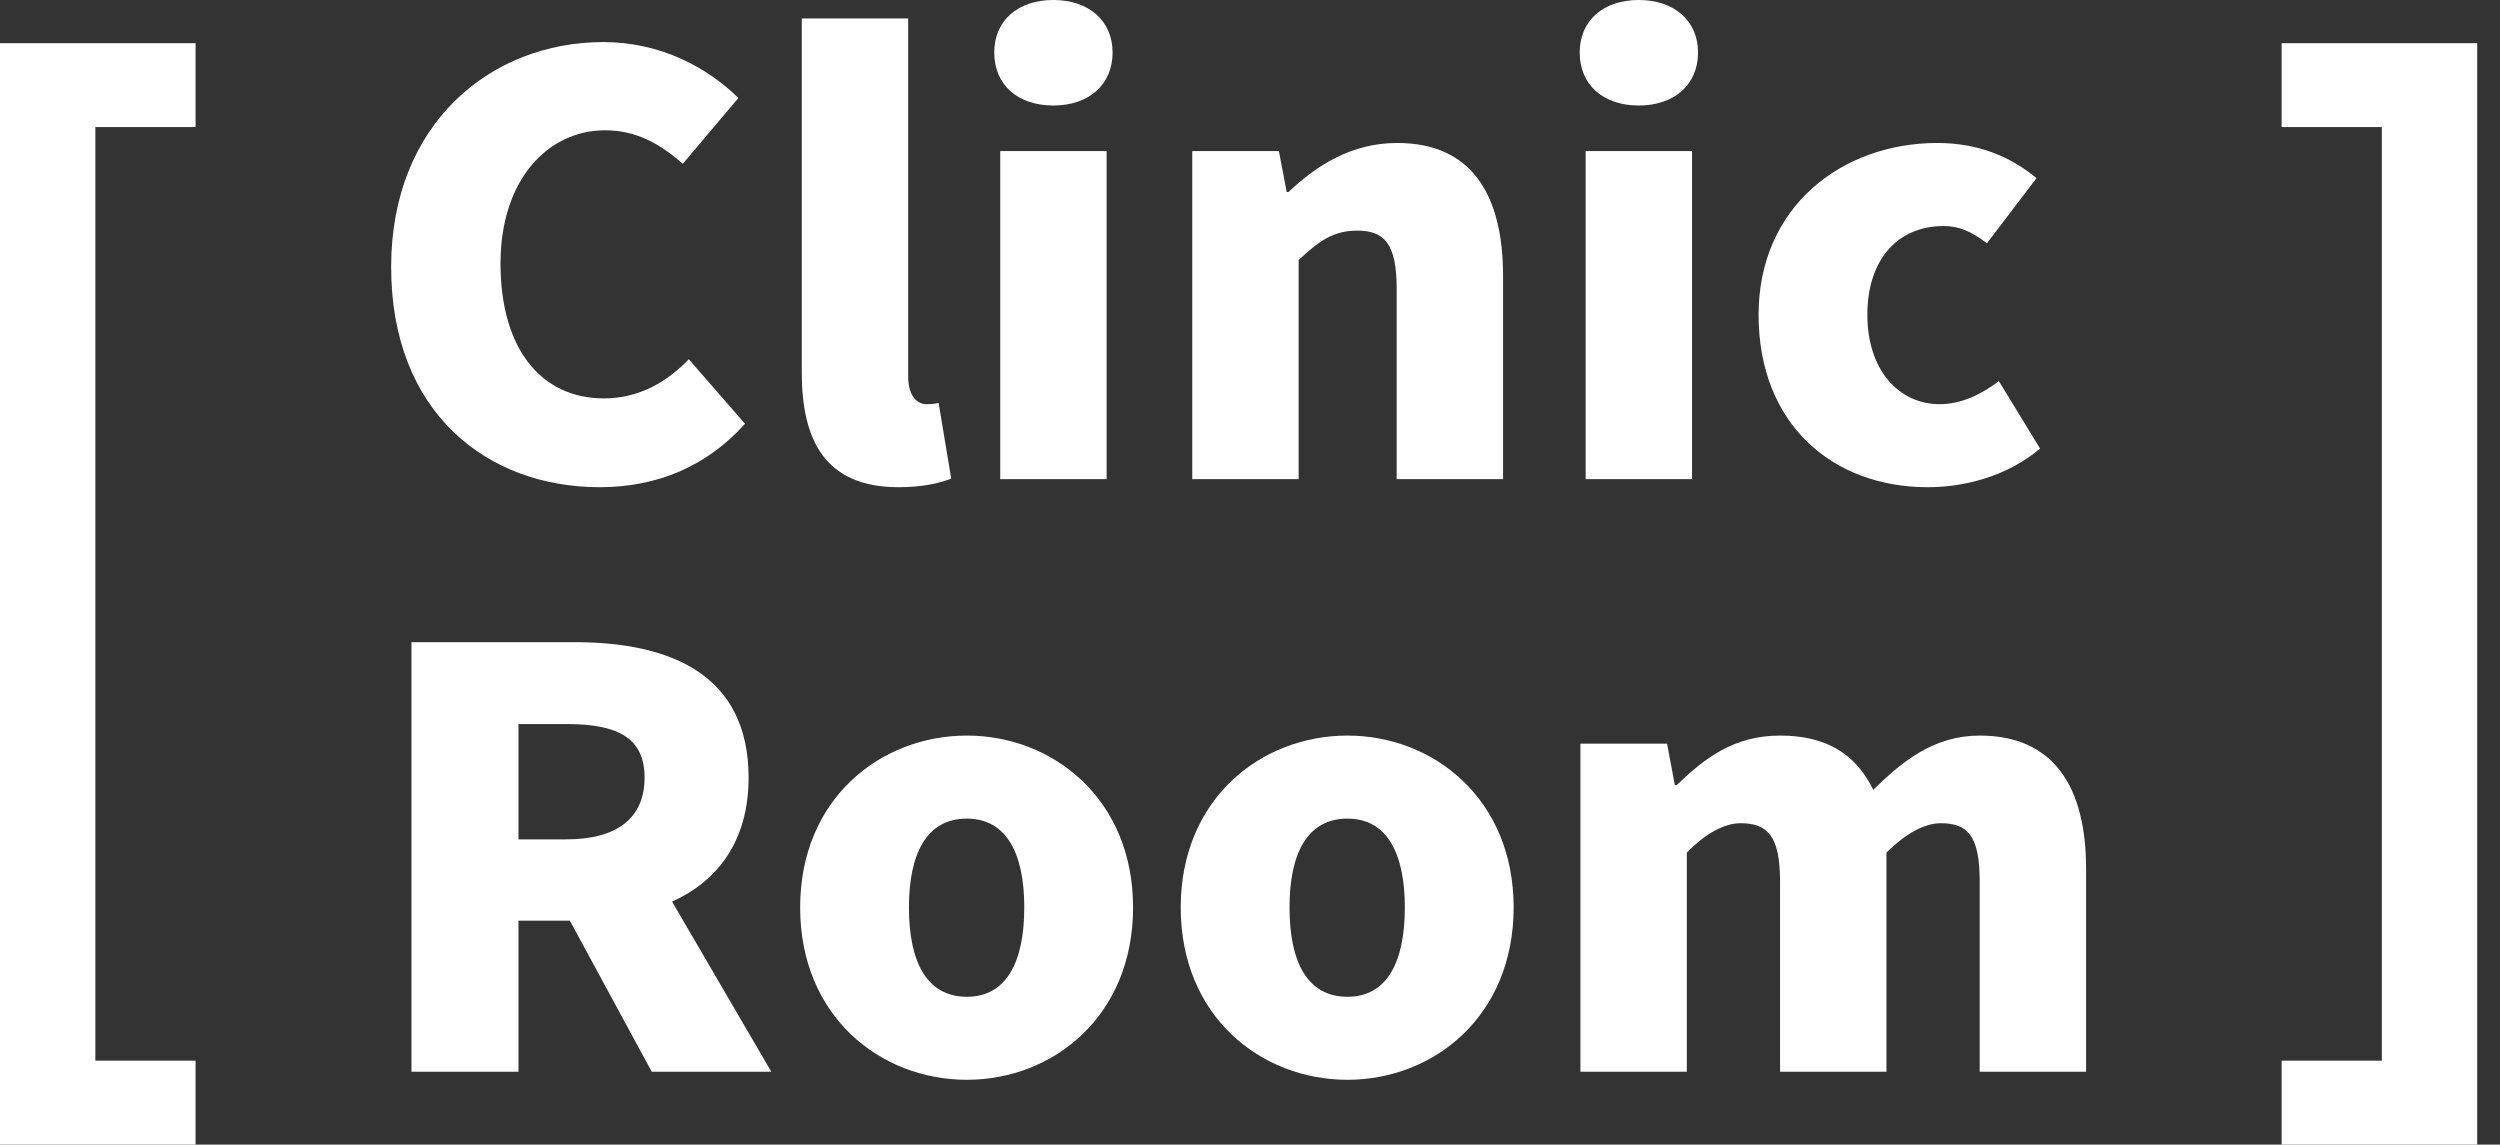
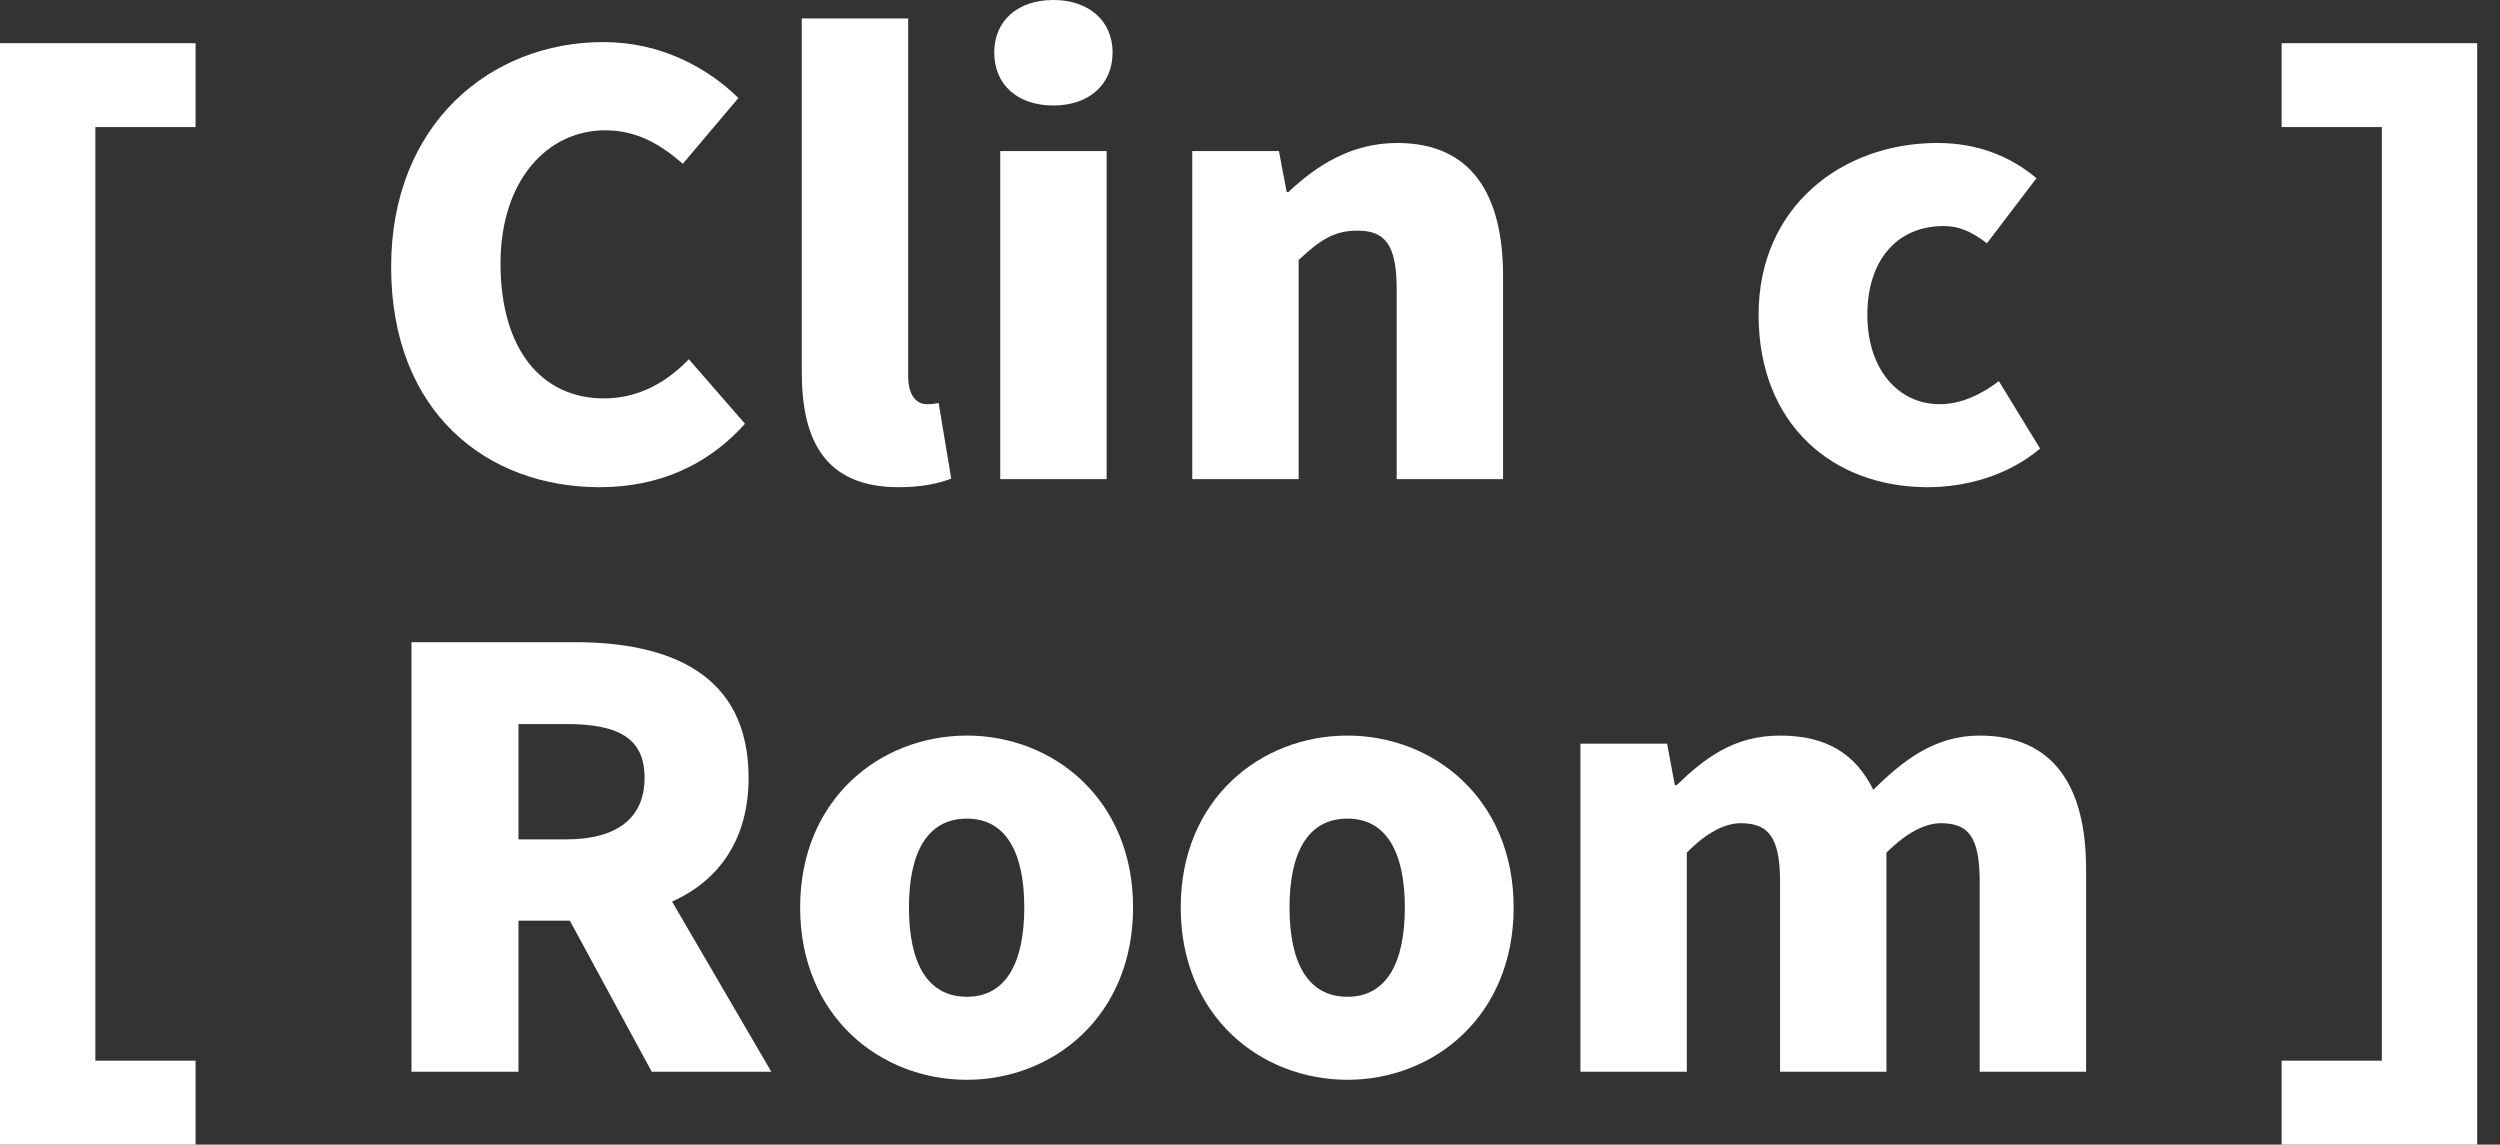
<svg xmlns="http://www.w3.org/2000/svg" width="83" height="38" viewBox="0 0 83 38" fill="none">
  <rect x="0" y="0" width="83" height="38" fill="#333333" stroke="none" />
  <g clip-path="url(#clip0_9_93)">
    <path d="M19.912 16.175C21.837 16.175 23.483 15.467 24.734 14.069L22.868 11.926C22.174 12.653 21.241 13.227 20.05 13.227C17.967 13.227 16.617 11.581 16.617 8.748C16.617 5.972 18.185 4.326 20.09 4.326C21.142 4.326 21.916 4.786 22.67 5.436L24.515 3.254C23.503 2.259 21.956 1.397 20.031 1.397C16.28 1.397 12.986 4.116 12.986 8.863C12.986 13.687 16.161 16.175 19.912 16.175Z" fill="white" />
    <path d="M29.833 16.175C30.627 16.175 31.203 16.041 31.58 15.888L31.163 13.38C30.964 13.419 30.885 13.419 30.766 13.419C30.488 13.419 30.151 13.208 30.151 12.481V0.613H26.619V12.366C26.619 14.644 27.412 16.175 29.833 16.175Z" fill="white" />
    <path d="M33.208 15.907H36.74V5.015H33.208V15.907ZM34.974 3.503C36.144 3.503 36.938 2.814 36.938 1.742C36.938 0.689 36.144 0 34.974 0C33.783 0 33.009 0.689 33.009 1.742C33.009 2.814 33.783 3.503 34.974 3.503Z" fill="white" />
    <path d="M39.583 15.907H43.115V8.633C43.79 8.001 44.266 7.657 45.06 7.657C45.953 7.657 46.37 8.078 46.37 9.59V15.907H49.902V9.169C49.902 6.451 48.85 4.747 46.389 4.747C44.861 4.747 43.711 5.494 42.778 6.374H42.718L42.46 5.015H39.583V15.907Z" fill="white" />
-     <path d="M52.644 15.907H56.176V5.015H52.644V15.907ZM54.41 3.503C55.581 3.503 56.375 2.814 56.375 1.742C56.375 0.689 55.581 0 54.41 0C53.22 0 52.446 0.689 52.446 1.742C52.446 2.814 53.22 3.503 54.41 3.503Z" fill="white" />
    <path d="M64.001 16.175C65.191 16.175 66.62 15.831 67.731 14.893L66.362 12.653C65.787 13.093 65.112 13.419 64.398 13.419C63.028 13.419 61.996 12.27 61.996 10.452C61.996 8.652 62.969 7.504 64.537 7.504C65.013 7.504 65.449 7.676 65.965 8.078L67.612 5.915C66.759 5.207 65.688 4.747 64.318 4.747C61.163 4.747 58.385 6.853 58.385 10.452C58.385 14.069 60.826 16.175 64.001 16.175Z" fill="white" />
    <path d="M13.661 35.581H17.213V30.566H18.919L21.638 35.581H25.607L22.313 29.934C23.841 29.245 24.853 27.905 24.853 25.819C24.853 22.373 22.233 21.32 19.078 21.32H13.661V35.581ZM17.213 27.867V24.038H18.8C20.487 24.038 21.4 24.479 21.4 25.819C21.4 27.159 20.487 27.867 18.8 27.867H17.213Z" fill="white" />
    <path d="M32.101 35.849C34.959 35.849 37.618 33.743 37.618 30.126C37.618 26.527 34.959 24.421 32.101 24.421C29.224 24.421 26.565 26.527 26.565 30.126C26.565 33.743 29.224 35.849 32.101 35.849ZM32.101 33.093C30.772 33.093 30.177 31.944 30.177 30.126C30.177 28.326 30.772 27.178 32.101 27.178C33.411 27.178 34.006 28.326 34.006 30.126C34.006 31.944 33.411 33.093 32.101 33.093Z" fill="white" />
    <path d="M44.736 35.849C47.594 35.849 50.253 33.743 50.253 30.126C50.253 26.527 47.594 24.421 44.736 24.421C41.859 24.421 39.2 26.527 39.2 30.126C39.2 33.743 41.859 35.849 44.736 35.849ZM44.736 33.093C43.407 33.093 42.812 31.944 42.812 30.126C42.812 28.326 43.407 27.178 44.736 27.178C46.046 27.178 46.641 28.326 46.641 30.126C46.641 31.944 46.046 33.093 44.736 33.093Z" fill="white" />
    <path d="M52.47 35.581H56.002V28.307C56.657 27.637 57.272 27.331 57.788 27.331C58.681 27.331 59.098 27.752 59.098 29.264V35.581H62.63V28.307C63.305 27.637 63.92 27.331 64.436 27.331C65.329 27.331 65.726 27.752 65.726 29.264V35.581H69.258V28.843C69.258 26.125 68.186 24.421 65.726 24.421C64.218 24.421 63.166 25.263 62.193 26.221C61.618 25.053 60.665 24.421 59.098 24.421C57.57 24.421 56.597 25.168 55.665 26.067H55.605L55.347 24.689H52.47V35.581Z" fill="white" />
    <path d="M0 38H6.493V35.215H3.166V4.219H6.493V1.434H0V38Z" fill="white" />
    <path d="M82.243 38H75.75V35.215H79.077V4.219H75.75V1.434H82.243V38Z" fill="white" />
  </g>
  <defs>
    <clipPath id="clip0_9_93">
      <rect width="83" height="38" fill="white" />
    </clipPath>
  </defs>
</svg>